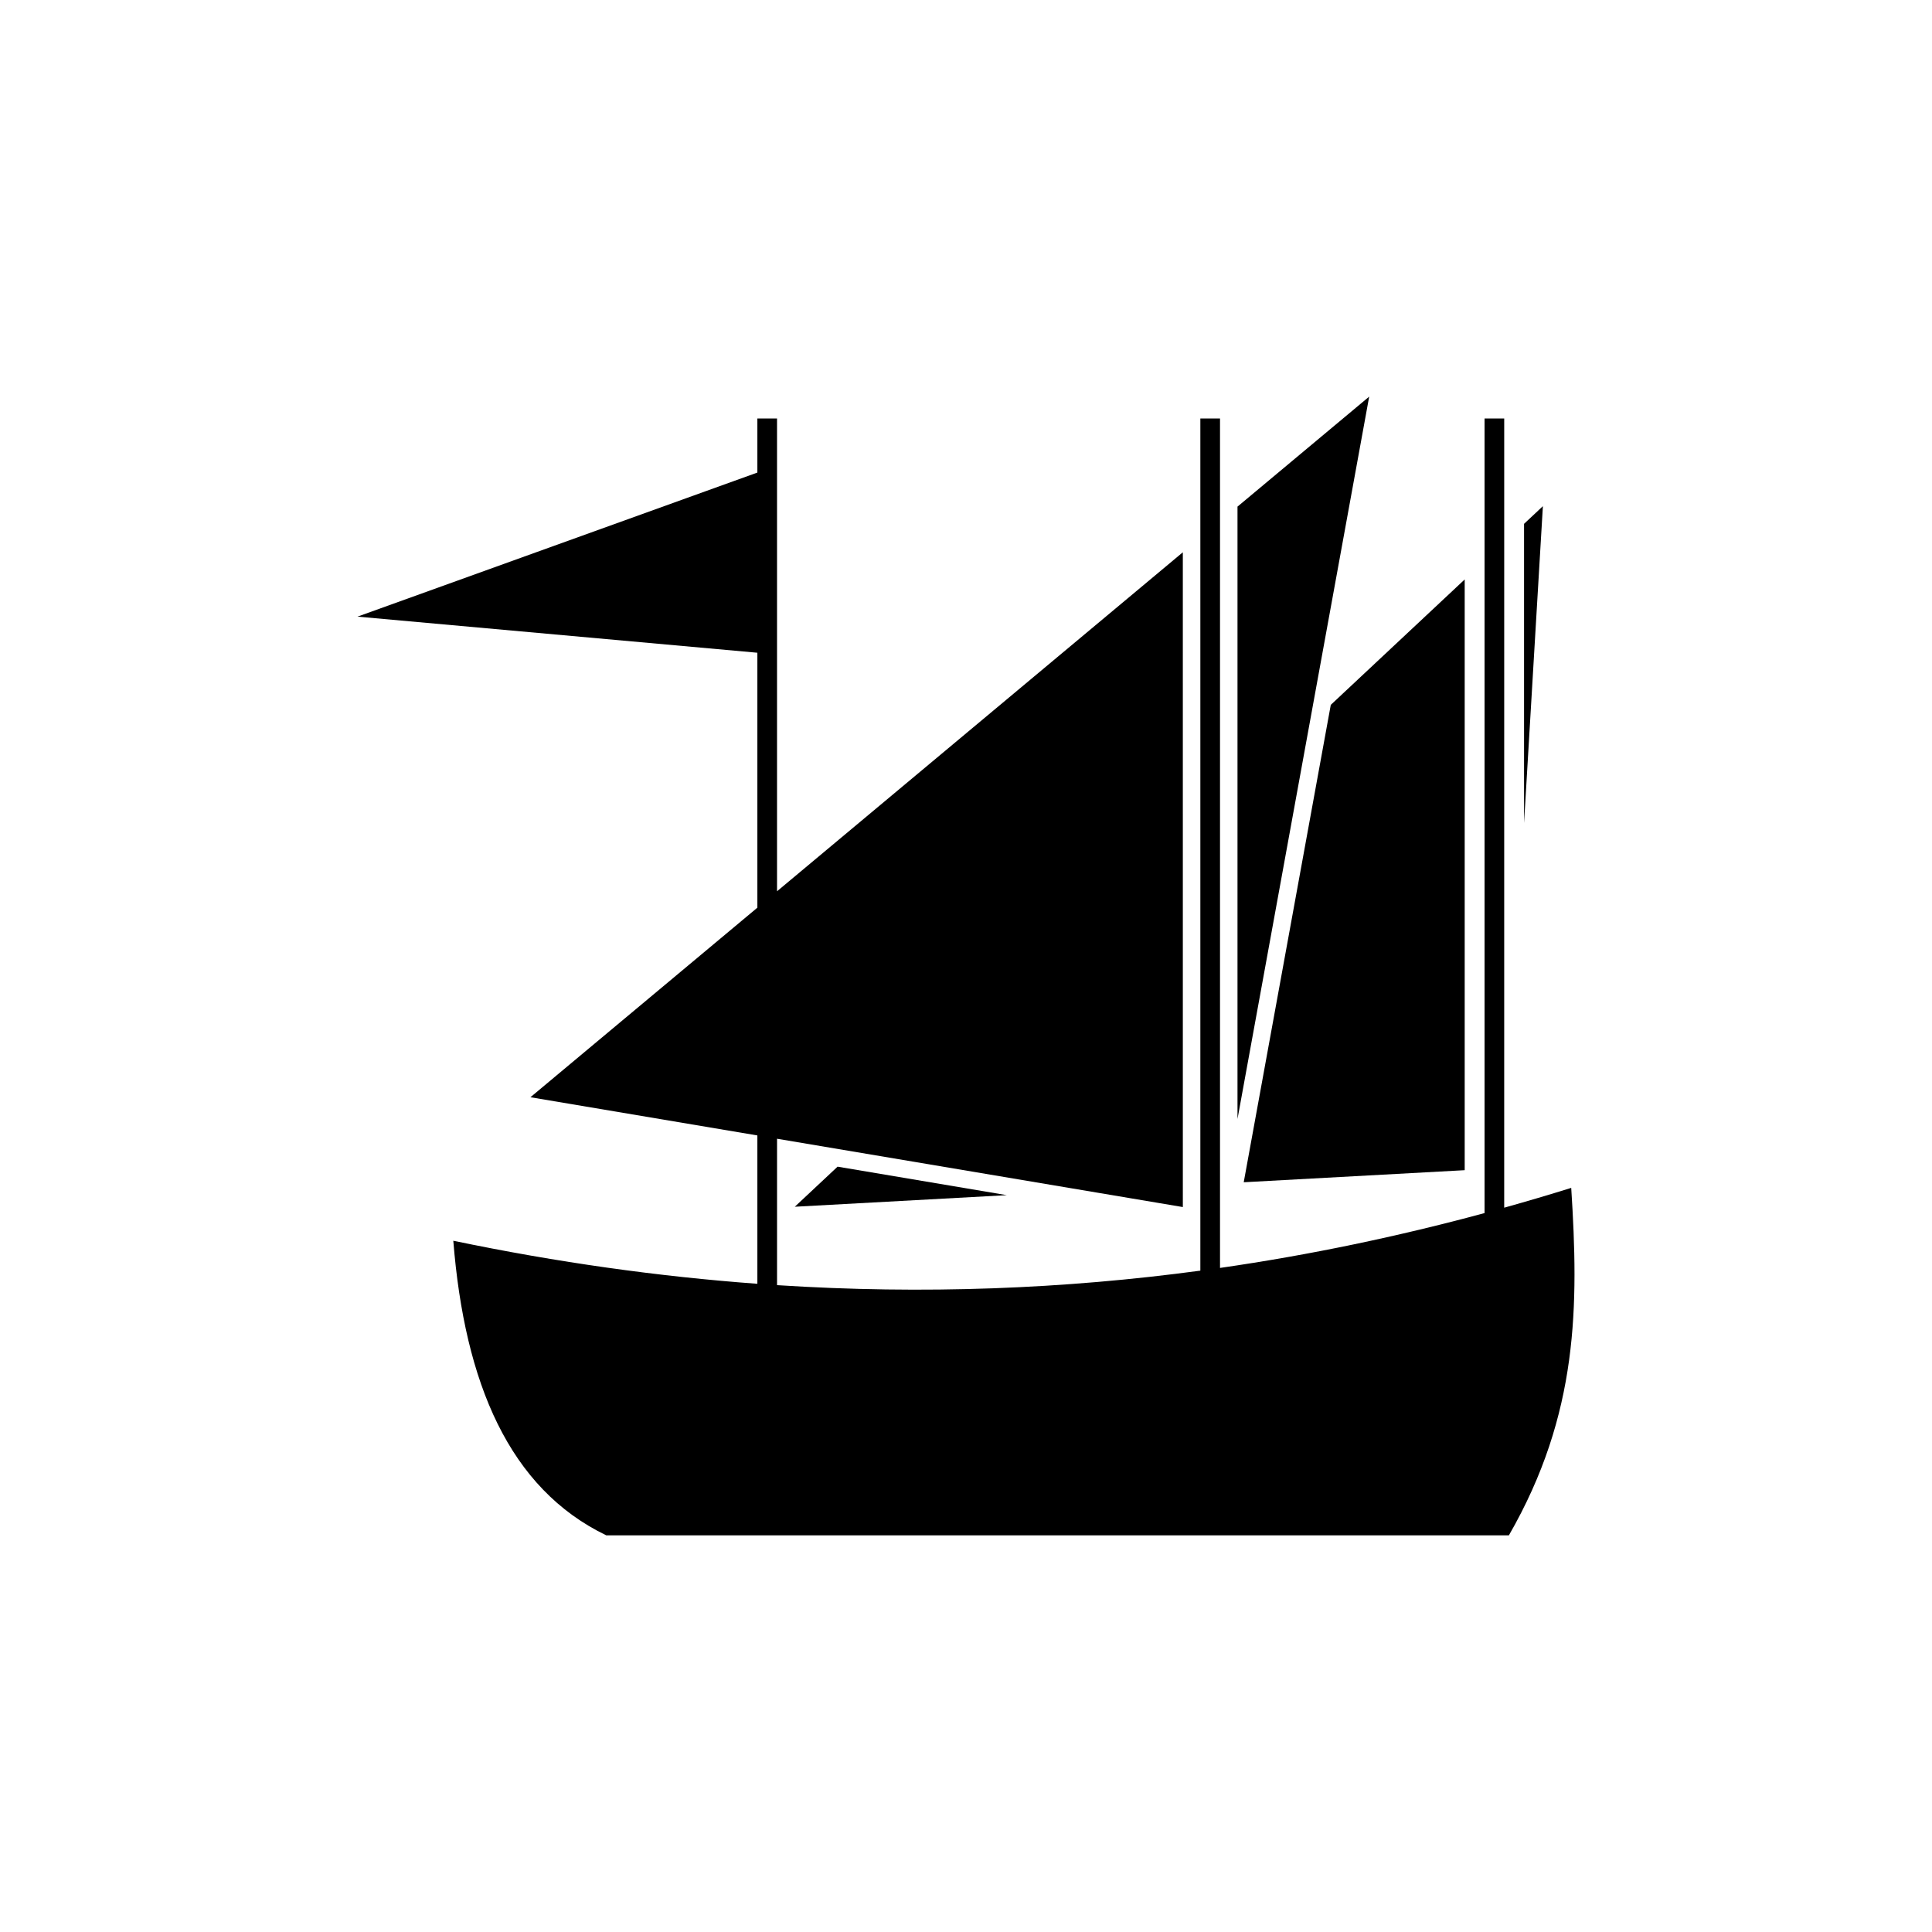
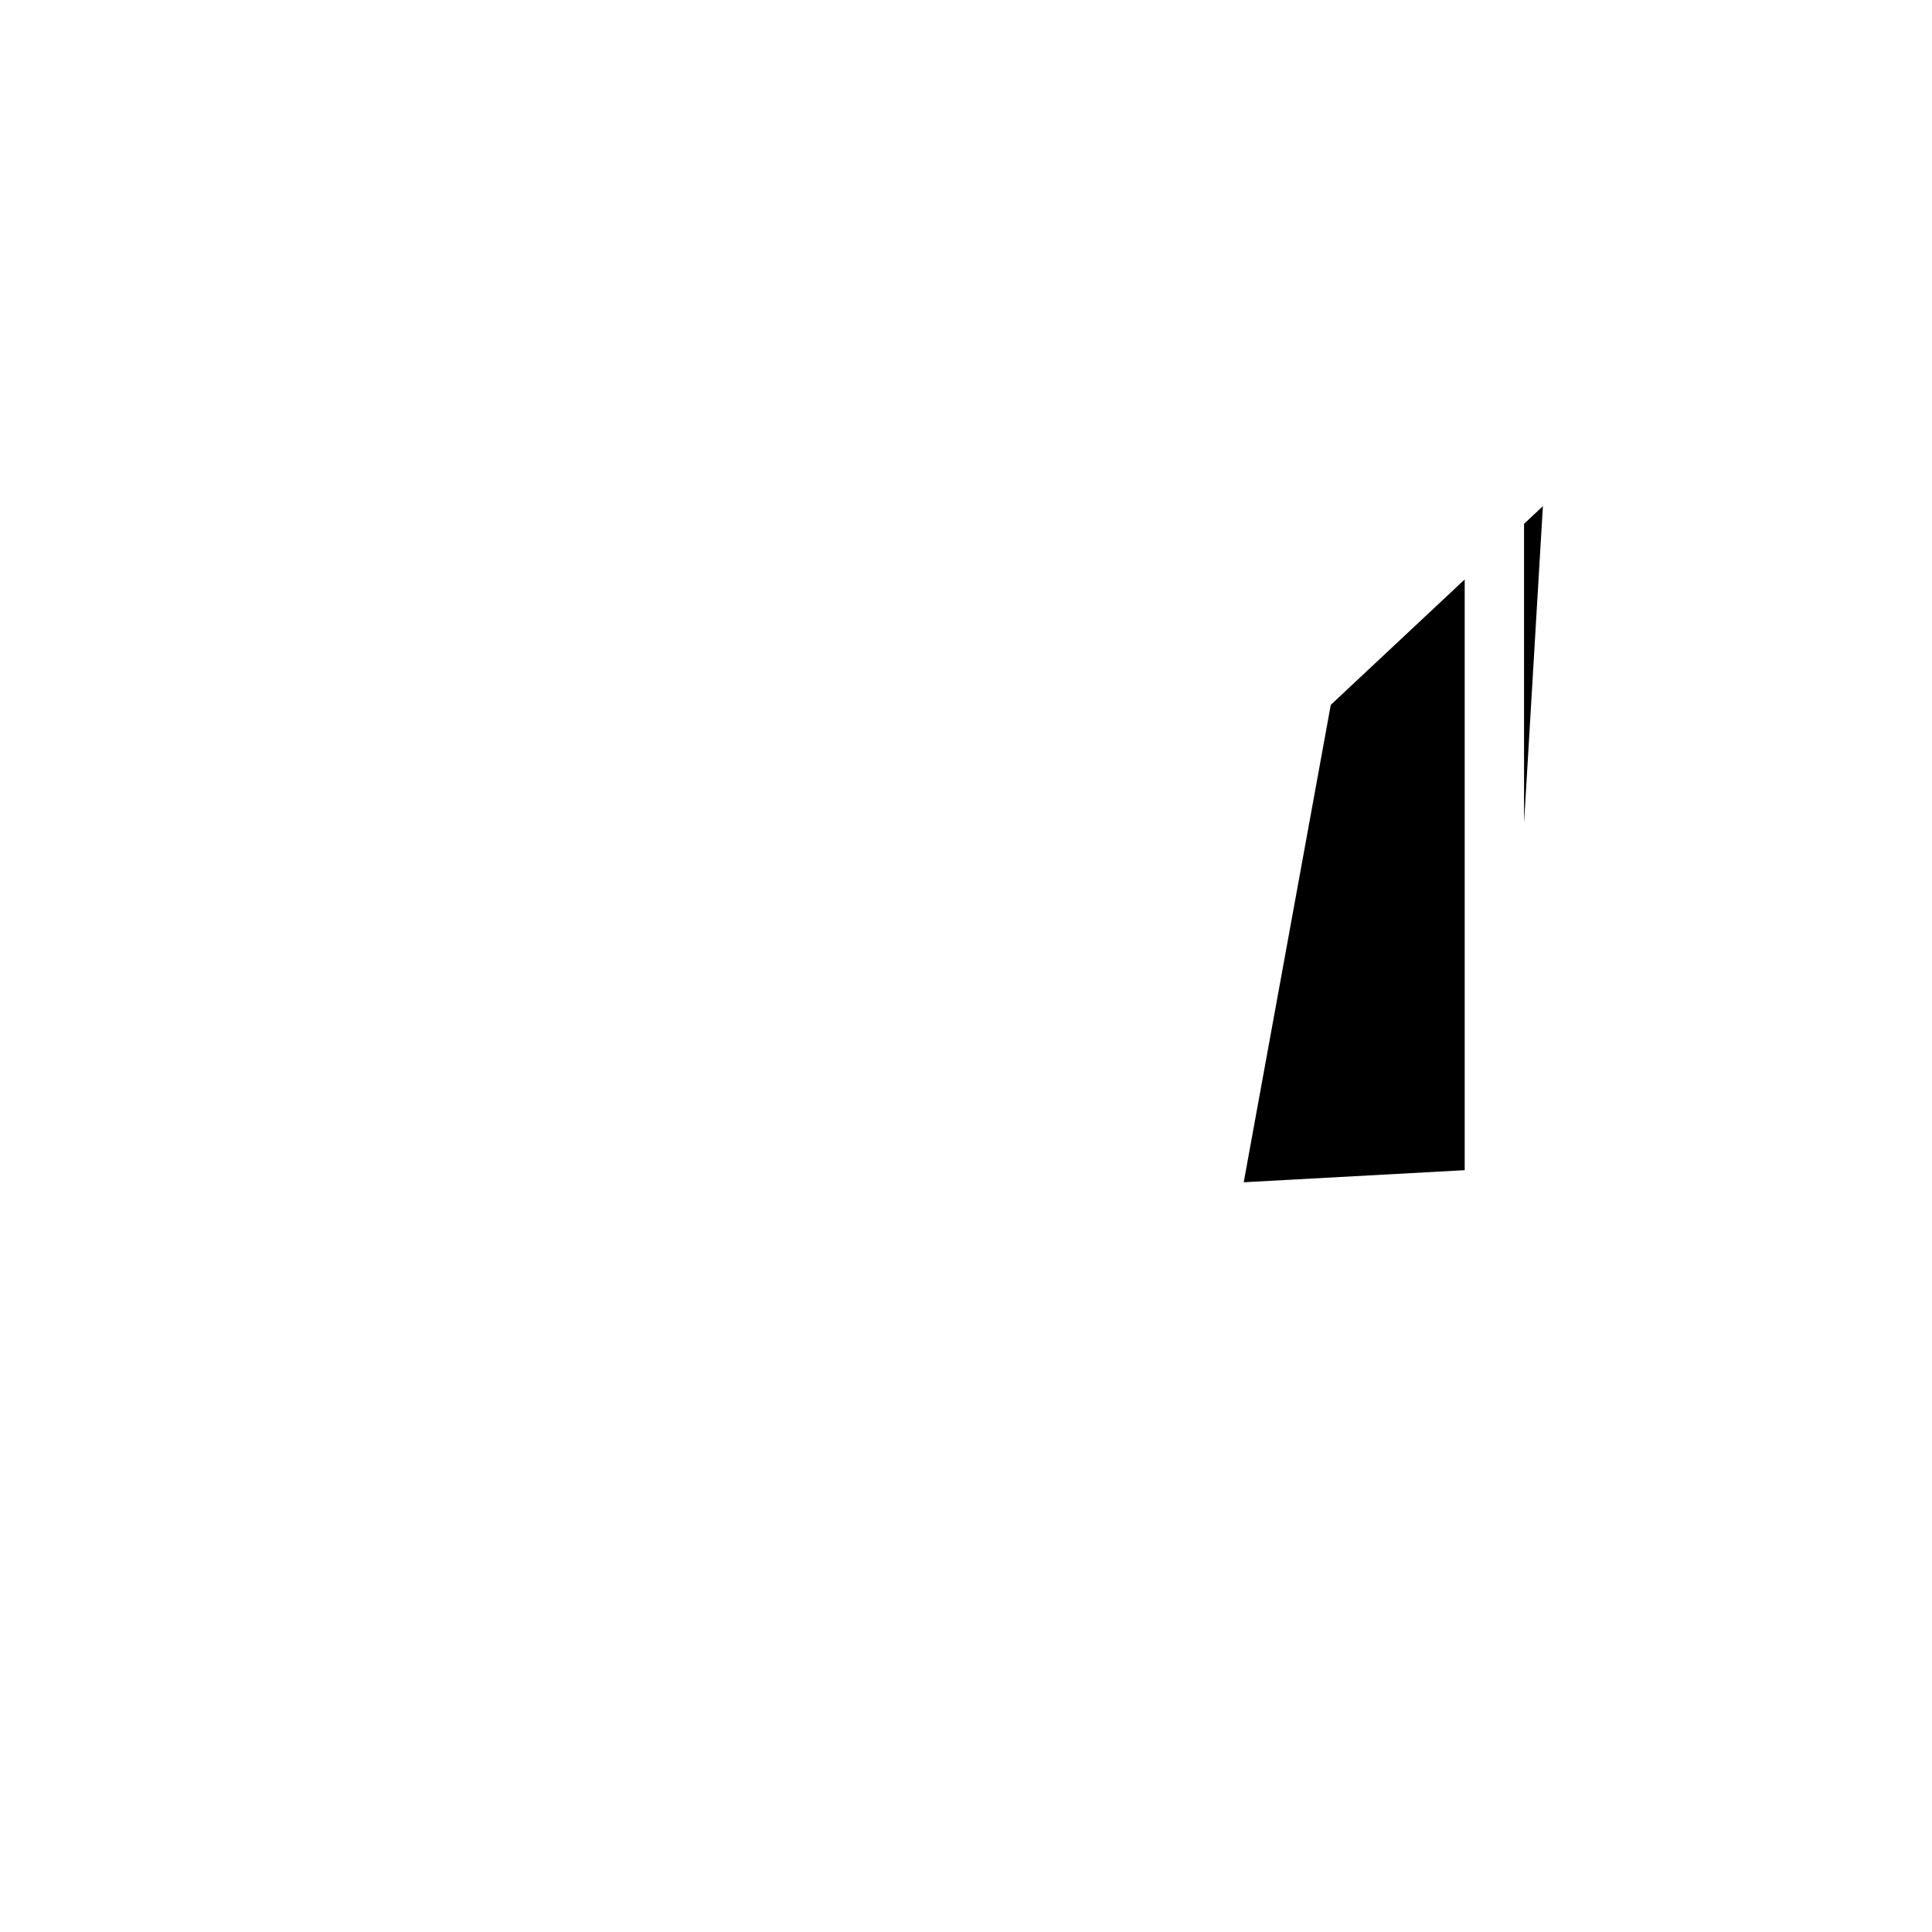
<svg xmlns="http://www.w3.org/2000/svg" fill="#000000" width="800px" height="800px" version="1.1" viewBox="144 144 512 512">
  <g>
-     <path d="m471.95 278.26v162.28l34.898-191.43z" />
    <path d="m547.89 282.82v79.301l4.992-83.98z" />
    <path d="m473.6 457.31 58.559-3.199v-156.55l-35.488 33.234z" />
-     <path d="m410.82 460.73-44.852-7.551-11.34 10.621z" />
-     <path d="m560.39 458.8c-5.887 1.836-11.809 3.582-17.762 5.25l0.004-209.14h-5.211v210.57c-22.844 6.176-46.184 11.09-70.105 14.535v-225.11h-5.211v225.83c-35.984 4.848-73.289 6.352-112.18 3.844v-38.801l107.54 18.105-0.004-173.52-107.54 89.832v-125.29h-5.211v14.332l-105.97 38.176 105.97 9.57v67.562l-60.141 50.234 60.141 10.125v39.316c-26.117-1.918-52.953-5.652-80.582-11.41 3.008 37.766 14.84 65.664 40.535 78.07h239.21c18.52-32.199 18.52-60.891 16.516-92.086z" />
  </g>
</svg>